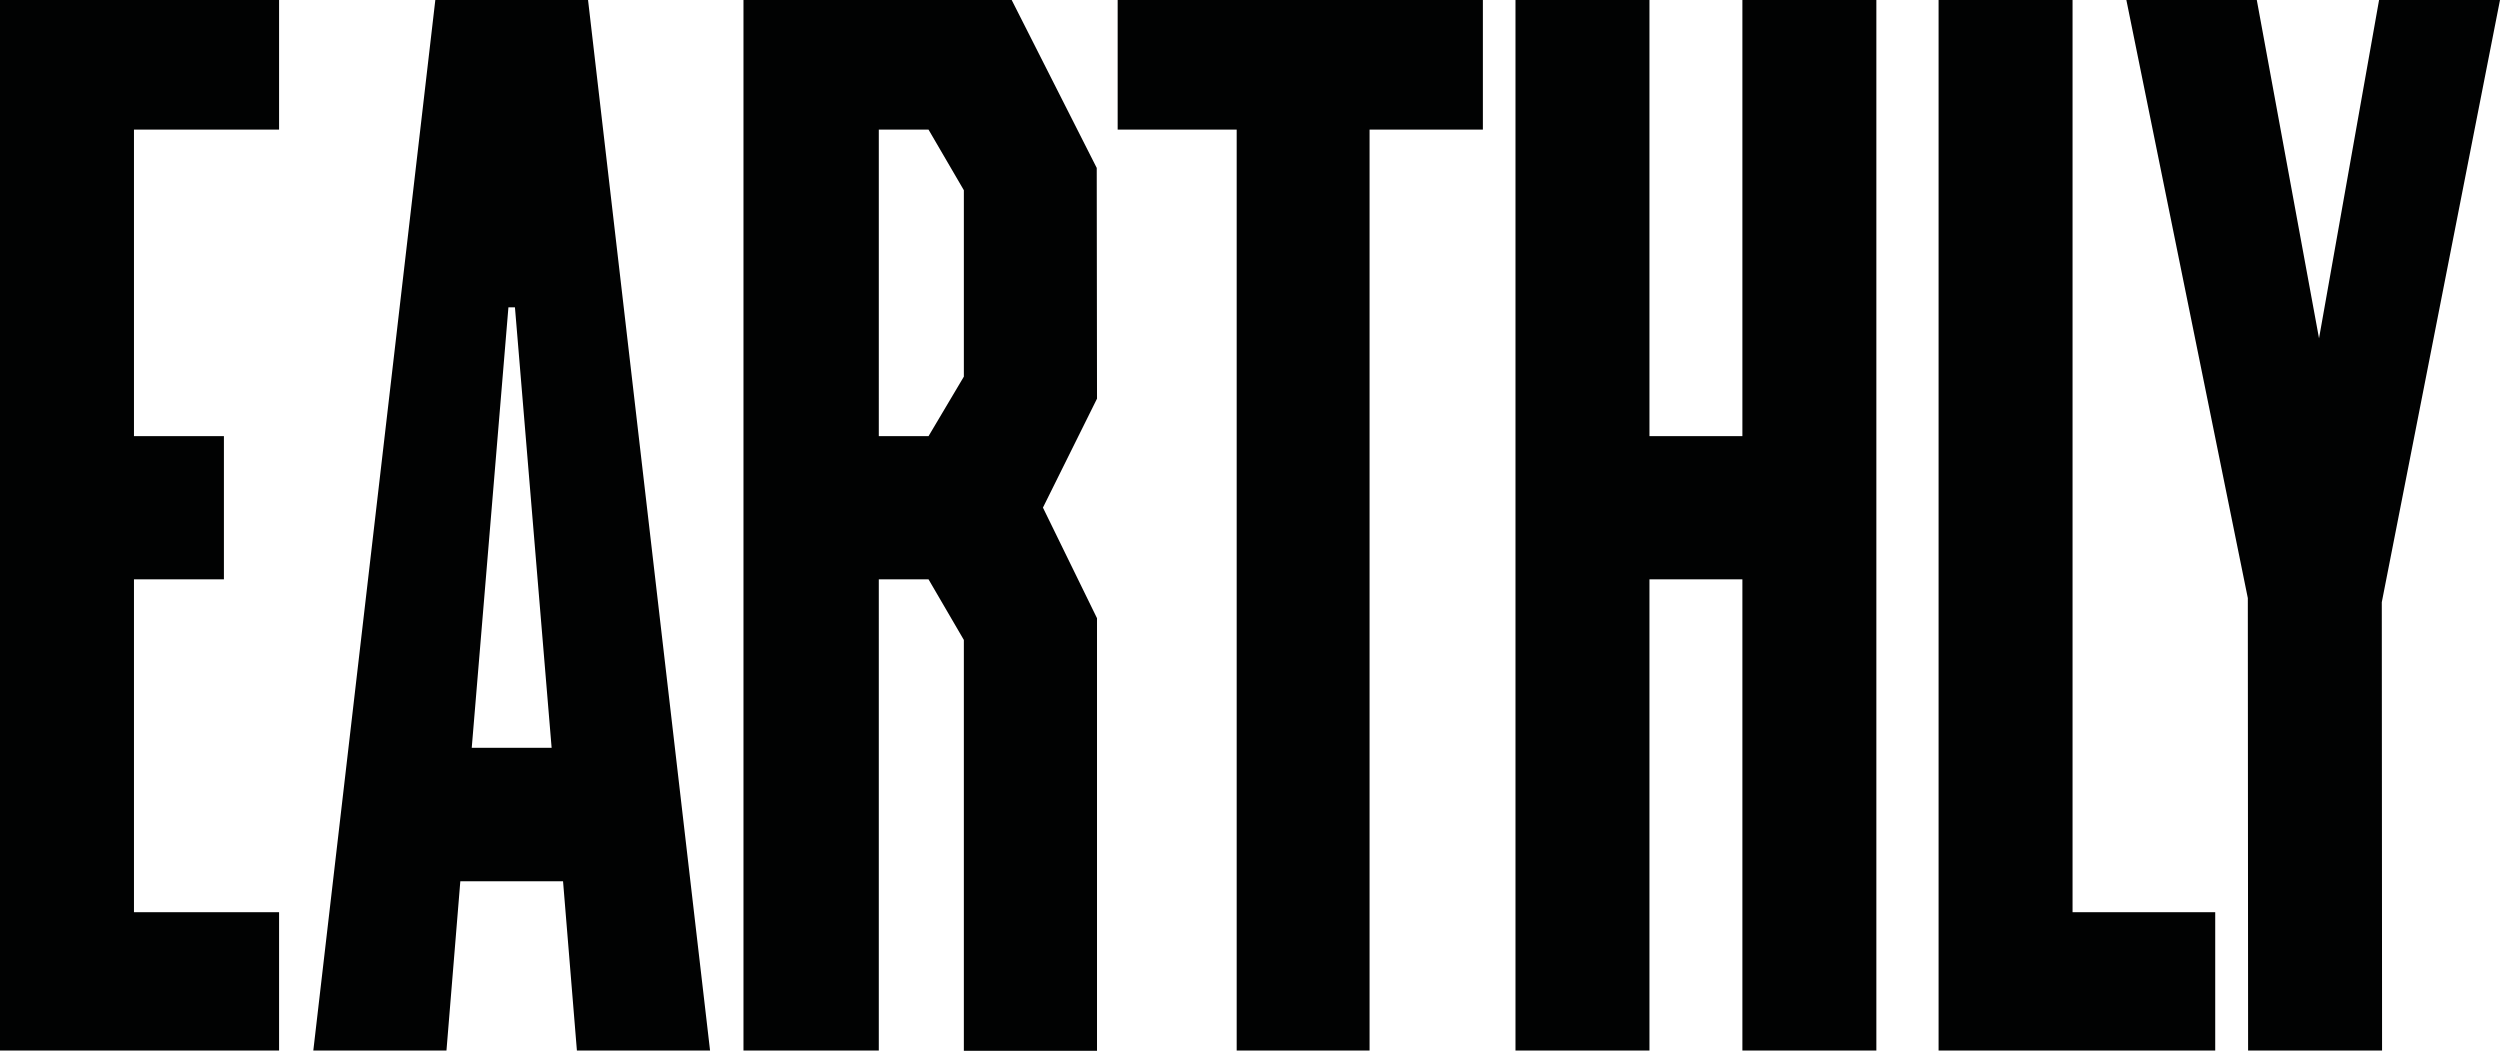
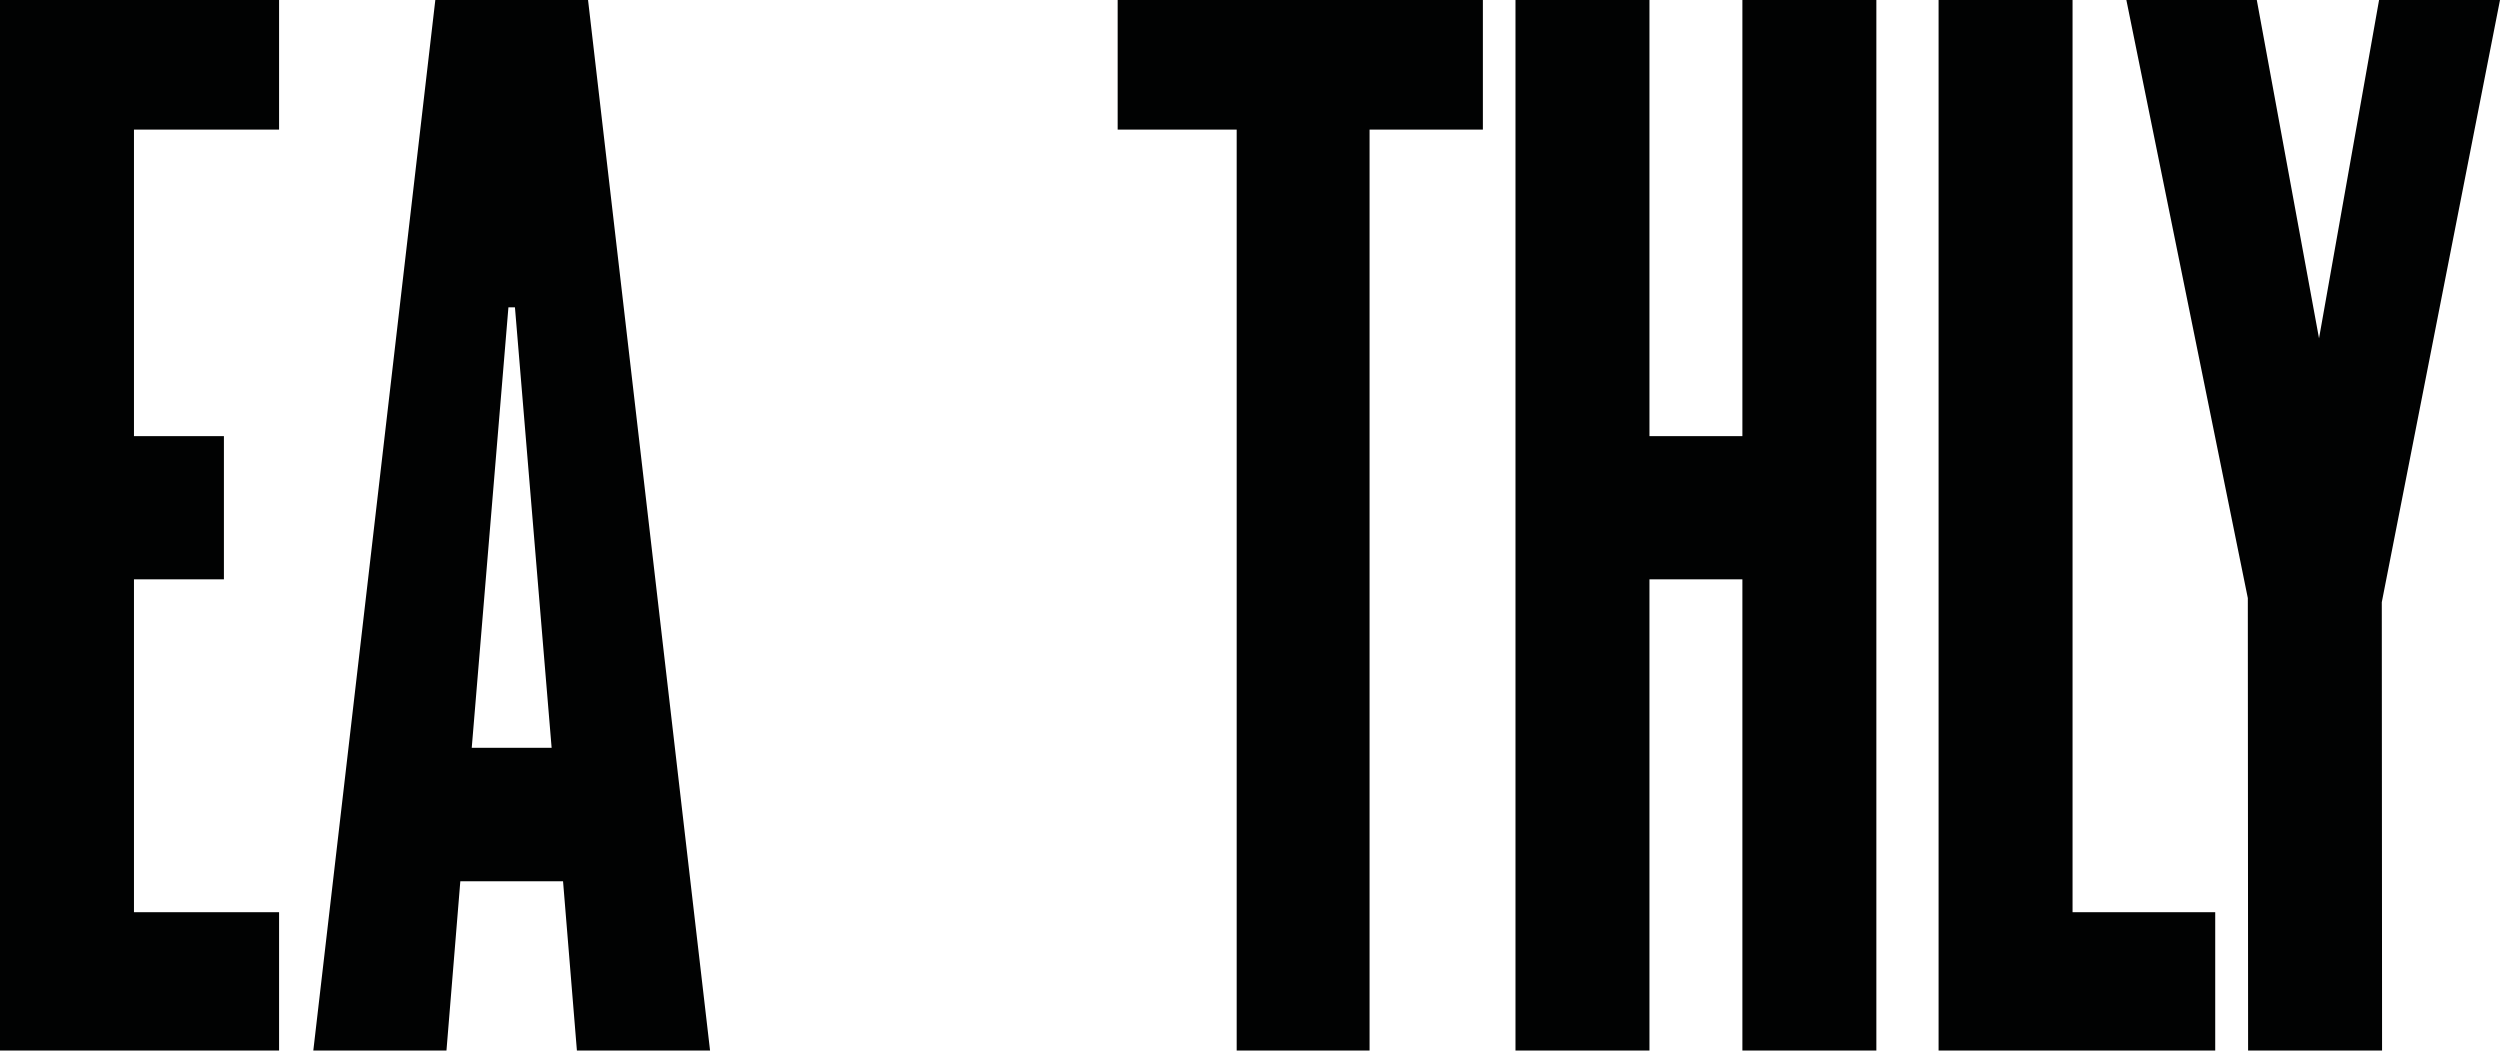
<svg xmlns="http://www.w3.org/2000/svg" version="1.1" id="Layer_1" x="0px" y="0px" viewBox="0 0 92 38.66" style="enable-background:new 0 0 92 38.66;" xml:space="preserve">
  <style type="text/css">
	.st0{fill:#010202;}
</style>
  <polygon class="st0" points="64.12,16.05 60.7,16.05 60.7,0 55.77,0 55.77,38.66 60.7,38.66 60.7,21.32 64.12,21.32 64.12,38.66   69.05,38.66 69.05,0 64.12,0 " />
  <polygon class="st0" points="76.27,0 71.34,0 71.34,38.66 81.52,38.66 81.52,33.57 76.27,33.57 " />
  <polygon class="st0" points="92,0 87.55,0 85.34,12.45 83.05,0 78.25,0 82.72,22.01 82.73,38.66 87.66,38.66 87.65,22.16 " />
  <polygon class="st0" points="0,38.66 10.27,38.66 10.27,33.57 4.93,33.57 4.93,21.32 8.24,21.32 8.24,16.05 4.93,16.05 4.93,4.77   10.27,4.77 10.27,0 0,0 " />
  <path class="st0" d="M16.02,0l-4.49,38.66h4.9l0.51-6.23h3.78l0.51,6.23h4.9L21.64,0H16.02z M17.36,27.52l1.35-16.21h0.24  l1.35,16.21H17.36z" />
  <polygon class="st0" points="41.13,0 41.13,4.77 45.51,4.77 45.51,38.66 50.4,38.66 50.4,4.77 54.57,4.77 54.57,0 " />
-   <path class="st0" d="M40.36,6.18L37.23,0h-9.87v38.66h4.98V21.32h1.83l1.3,2.23v15.12h4.9V22.75l-1.99-4.07l1.99-4.01L40.36,6.18z   M35.47,13.86l-1.3,2.19h-1.83V4.77h1.83L35.47,7V13.86z" />
</svg>